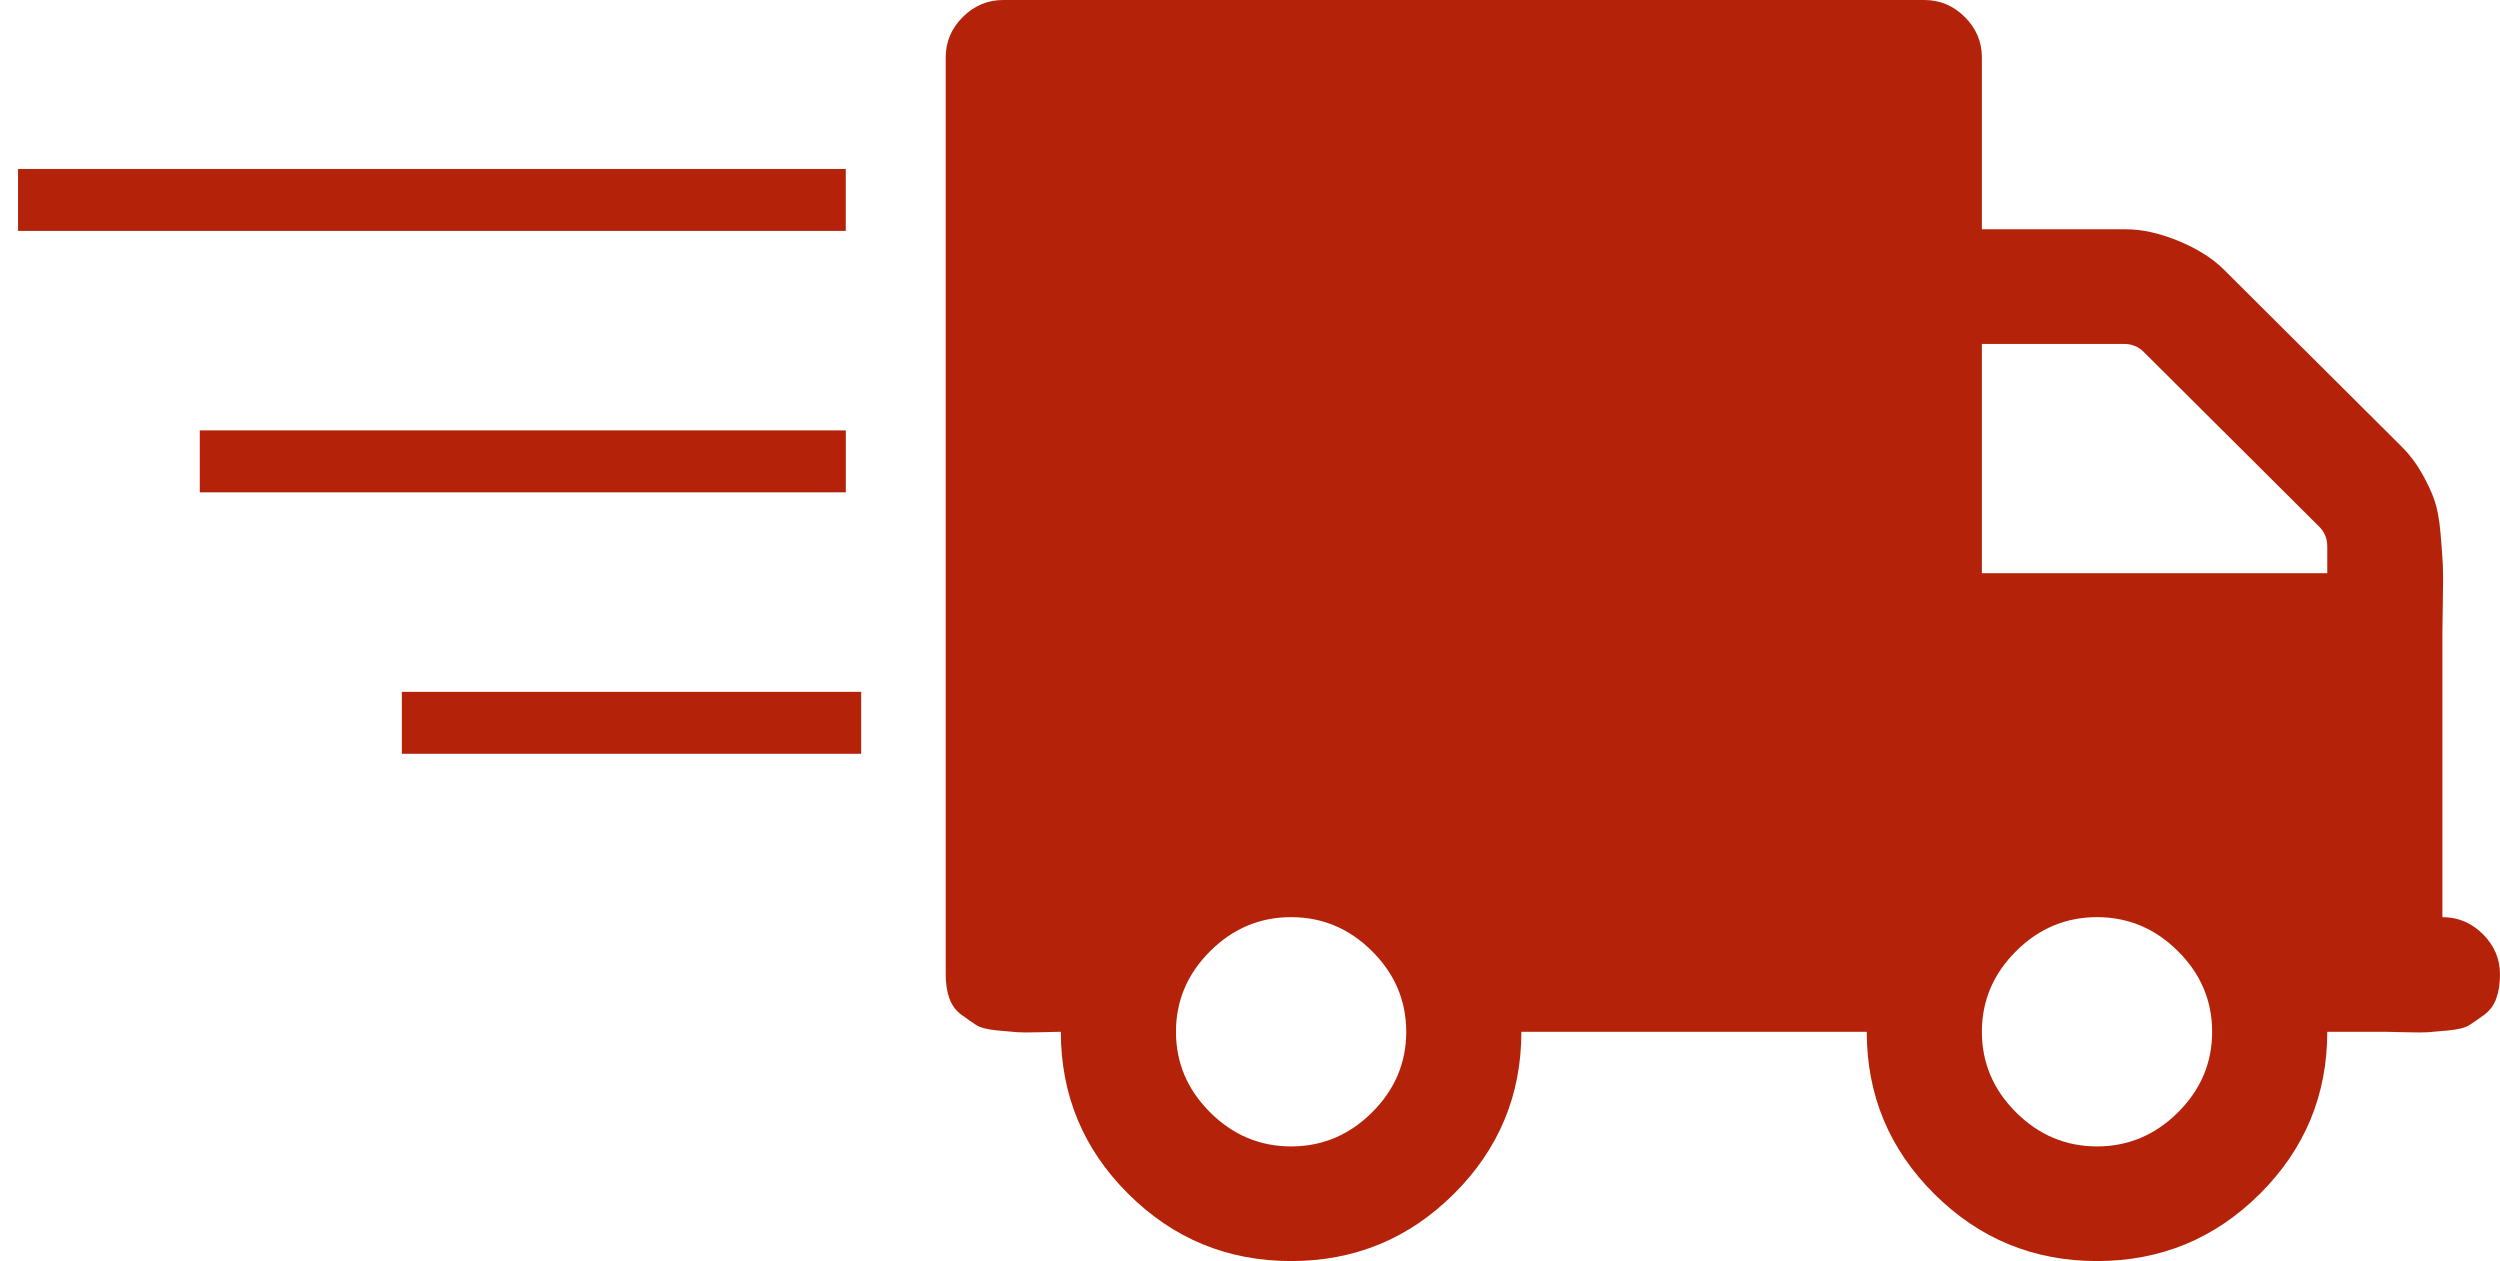
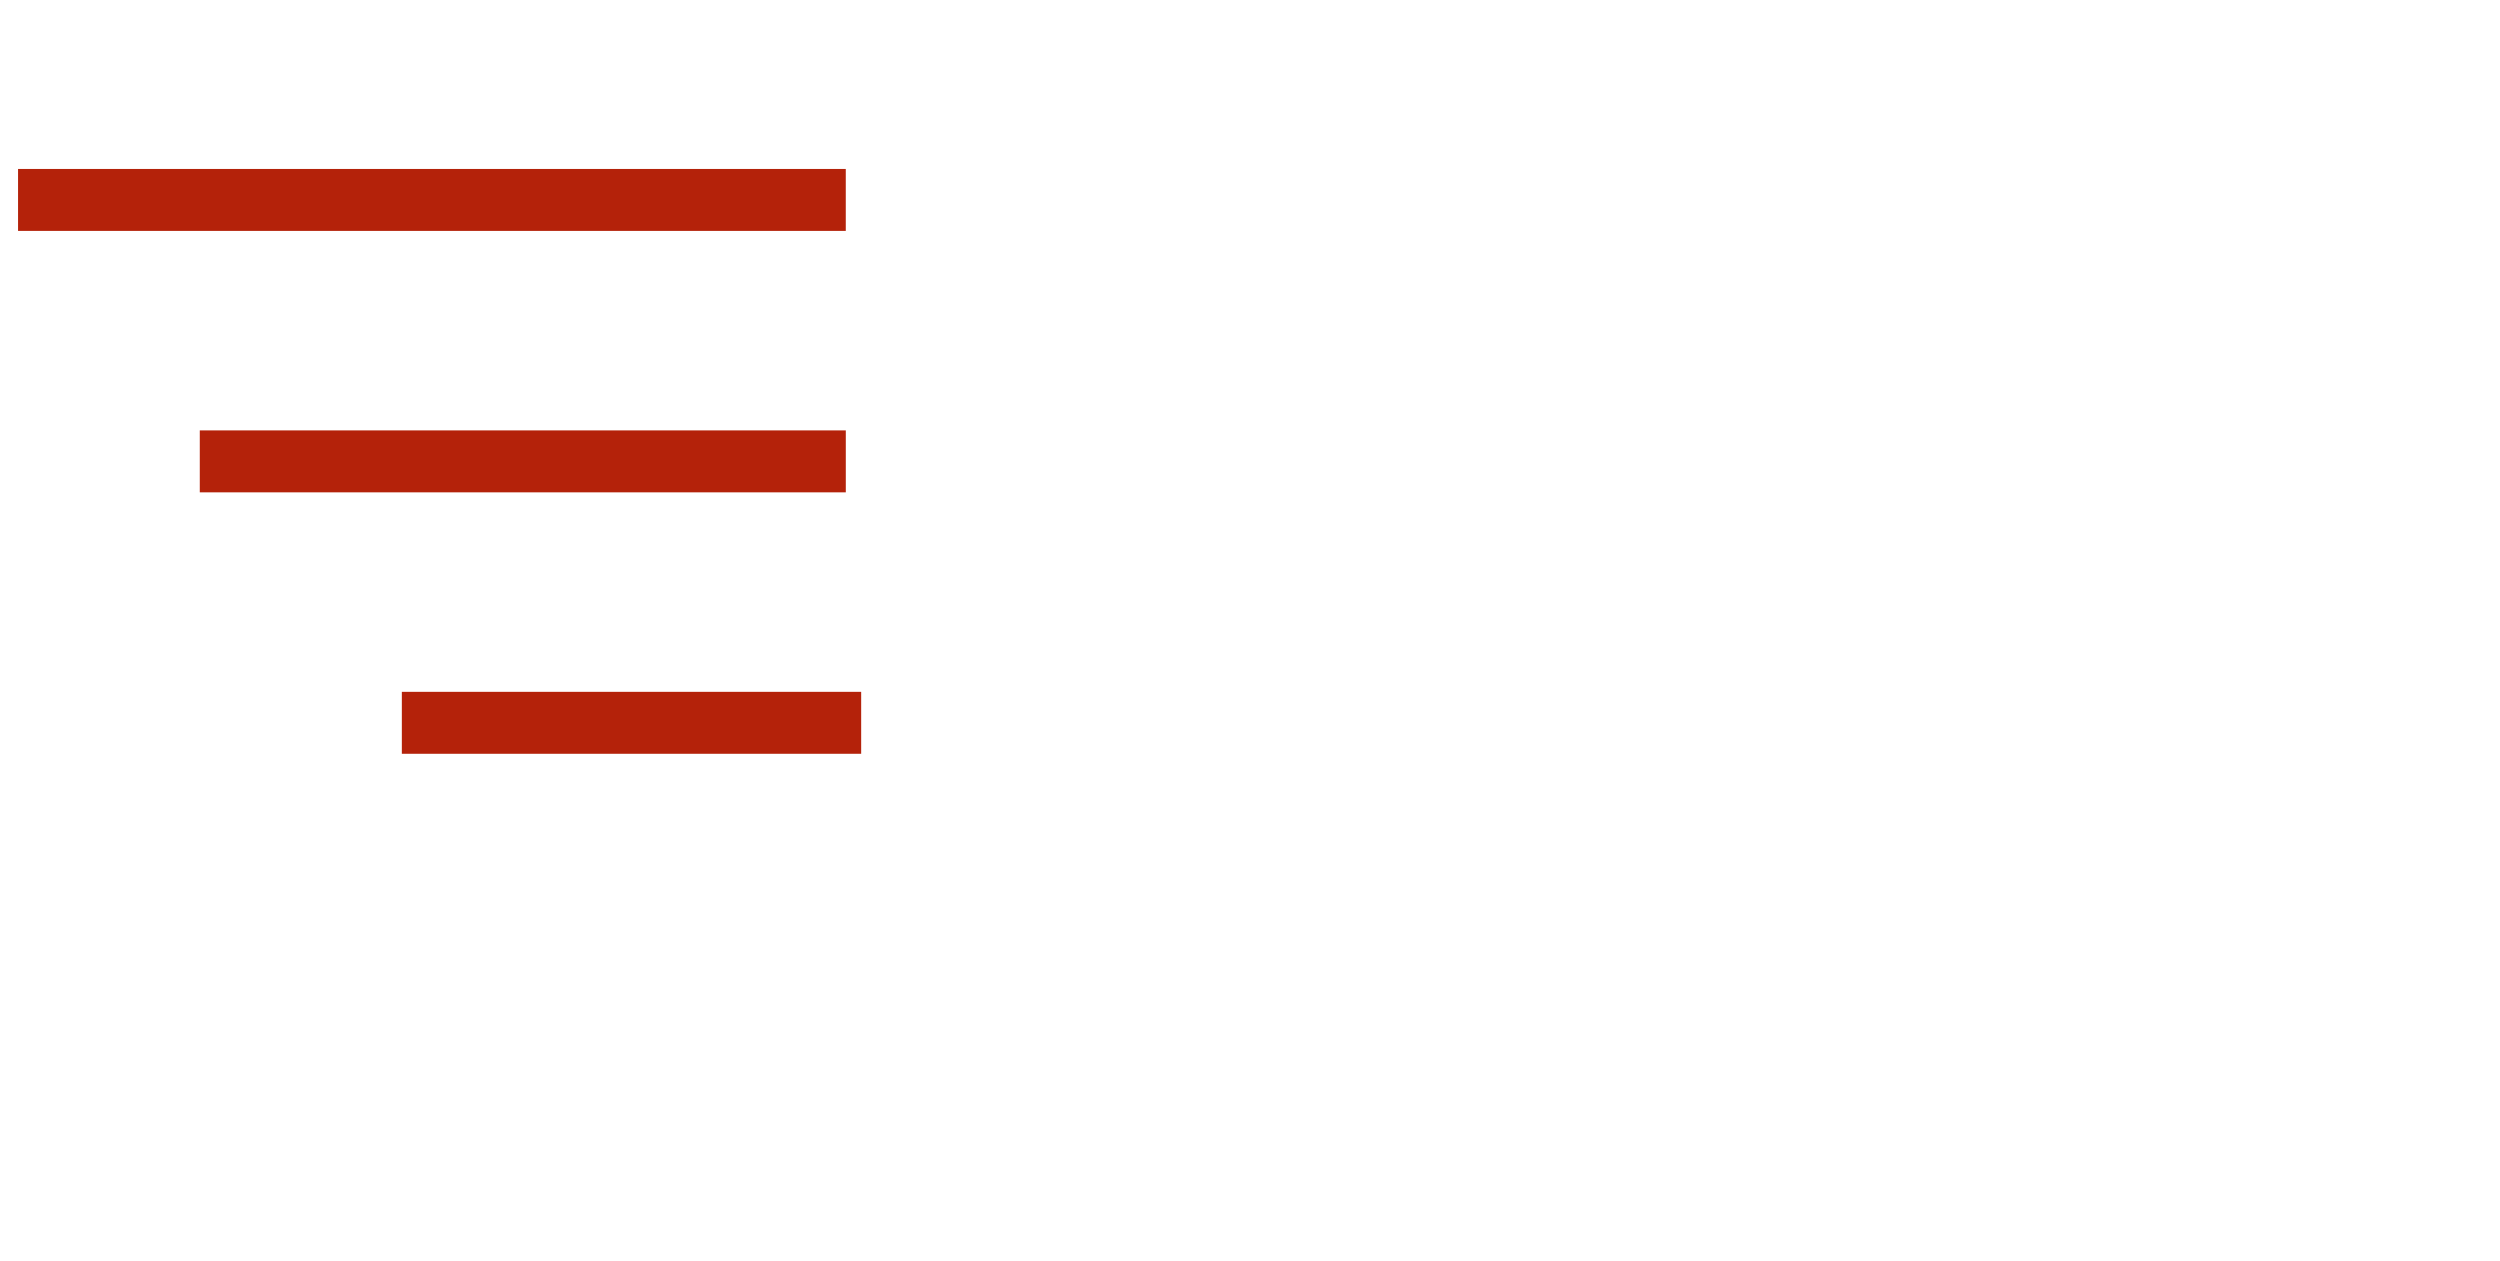
<svg xmlns="http://www.w3.org/2000/svg" width="113px" height="57px" viewBox="0 0 113 57" version="1.1">
  <title>Group Copy 4</title>
  <desc>Created with Sketch.</desc>
  <defs />
  <g id="Desktop-–-Microsites-Odvetvi" stroke="none" stroke-width="1" fill="none" fill-rule="evenodd">
    <g id="PripadovaStudie-Zasilkovna-–-1366px" transform="translate(-1024, -856)">
      <g id="Group-Copy-4" transform="translate(1026, 856)">
        <g id="if_truck_1608963" transform="translate(75.873, 28.5) scale(-1, 1) translate(-75.873, -28.5) translate(40.747, 0)" fill="#B4220A" fill-rule="nonzero">
-           <path d="M23.418,46.636 C23.418,45.233 22.903,44.018 21.873,42.993 C20.843,41.967 19.623,41.455 18.214,41.455 C16.804,41.455 15.585,41.967 14.555,42.993 C13.525,44.018 13.01,45.233 13.01,46.636 C13.01,48.04 13.525,49.254 14.555,50.28 C15.585,51.305 16.804,51.818 18.214,51.818 C19.623,51.818 20.843,51.305 21.873,50.28 C22.903,49.254 23.418,48.04 23.418,46.636 Z M7.806,25.909 L23.418,25.909 L23.418,15.545 L16.994,15.545 C16.642,15.545 16.344,15.667 16.1,15.91 L8.172,23.804 C7.928,24.047 7.806,24.344 7.806,24.695 L7.806,25.909 Z M59.845,46.636 C59.845,45.233 59.33,44.018 58.3,42.993 C57.27,41.967 56.051,41.455 54.641,41.455 C53.232,41.455 52.012,41.967 50.982,42.993 C49.952,44.018 49.437,45.233 49.437,46.636 C49.437,48.04 49.952,49.254 50.982,50.28 C52.012,51.305 53.232,51.818 54.641,51.818 C56.051,51.818 57.27,51.305 58.3,50.28 C59.33,49.254 59.845,48.04 59.845,46.636 Z M70.253,2.591 L70.253,44.045 C70.253,44.45 70.199,44.808 70.091,45.118 C69.982,45.429 69.799,45.678 69.542,45.867 C69.284,46.056 69.061,46.211 68.871,46.333 C68.681,46.454 68.363,46.535 67.915,46.576 C67.468,46.616 67.163,46.643 67.001,46.657 C66.838,46.67 66.493,46.67 65.964,46.657 C65.435,46.643 65.131,46.636 65.049,46.636 C65.049,49.497 64.033,51.94 62,53.964 C59.967,55.988 57.514,57 54.641,57 C51.768,57 49.315,55.988 47.283,53.964 C45.25,51.94 44.233,49.497 44.233,46.636 L28.622,46.636 C28.622,49.497 27.605,51.94 25.572,53.964 C23.54,55.988 21.087,57 18.214,57 C15.341,57 12.888,55.988 10.855,53.964 C8.822,51.94 7.806,49.497 7.806,46.636 L5.204,46.636 C5.123,46.636 4.818,46.643 4.289,46.657 C3.761,46.67 3.415,46.67 3.252,46.657 C3.09,46.643 2.785,46.616 2.338,46.576 C1.89,46.535 1.572,46.454 1.382,46.333 C1.193,46.211 0.969,46.056 0.711,45.867 C0.454,45.678 0.271,45.429 0.163,45.118 C0.054,44.808 0,44.45 0,44.045 C0,43.344 0.257,42.737 0.772,42.224 C1.287,41.711 1.897,41.455 2.602,41.455 L2.602,28.5 C2.602,28.284 2.595,27.812 2.582,27.083 C2.568,26.354 2.568,25.842 2.582,25.545 C2.595,25.248 2.629,24.782 2.683,24.148 C2.737,23.514 2.826,23.015 2.948,22.65 C3.07,22.286 3.259,21.874 3.517,21.415 C3.774,20.957 4.079,20.552 4.431,20.201 L12.481,12.185 C12.996,11.673 13.681,11.241 14.534,10.89 C15.388,10.539 16.181,10.364 16.913,10.364 L23.418,10.364 L23.418,2.591 C23.418,1.889 23.675,1.282 24.19,0.769 C24.705,0.256 25.315,0 26.02,0 L67.651,0 C68.356,0 68.966,0.256 69.481,0.769 C69.996,1.282 70.253,1.889 70.253,2.591 Z" id="Shape" />
-         </g>
+           </g>
        <path d="M34.829,9.037 L0.216,9.037" id="Line-3" stroke="#B4220A" stroke-width="2.8" stroke-linecap="square" />
        <path d="M34.83,20.854 L8.43,20.854" id="Line-3-Copy" stroke="#B4220A" stroke-width="2.8" stroke-linecap="square" />
        <path d="M35.525,32.671 L17.563,32.671" id="Line-3-Copy-2" stroke="#B4220A" stroke-width="2.8" stroke-linecap="square" />
      </g>
    </g>
  </g>
</svg>